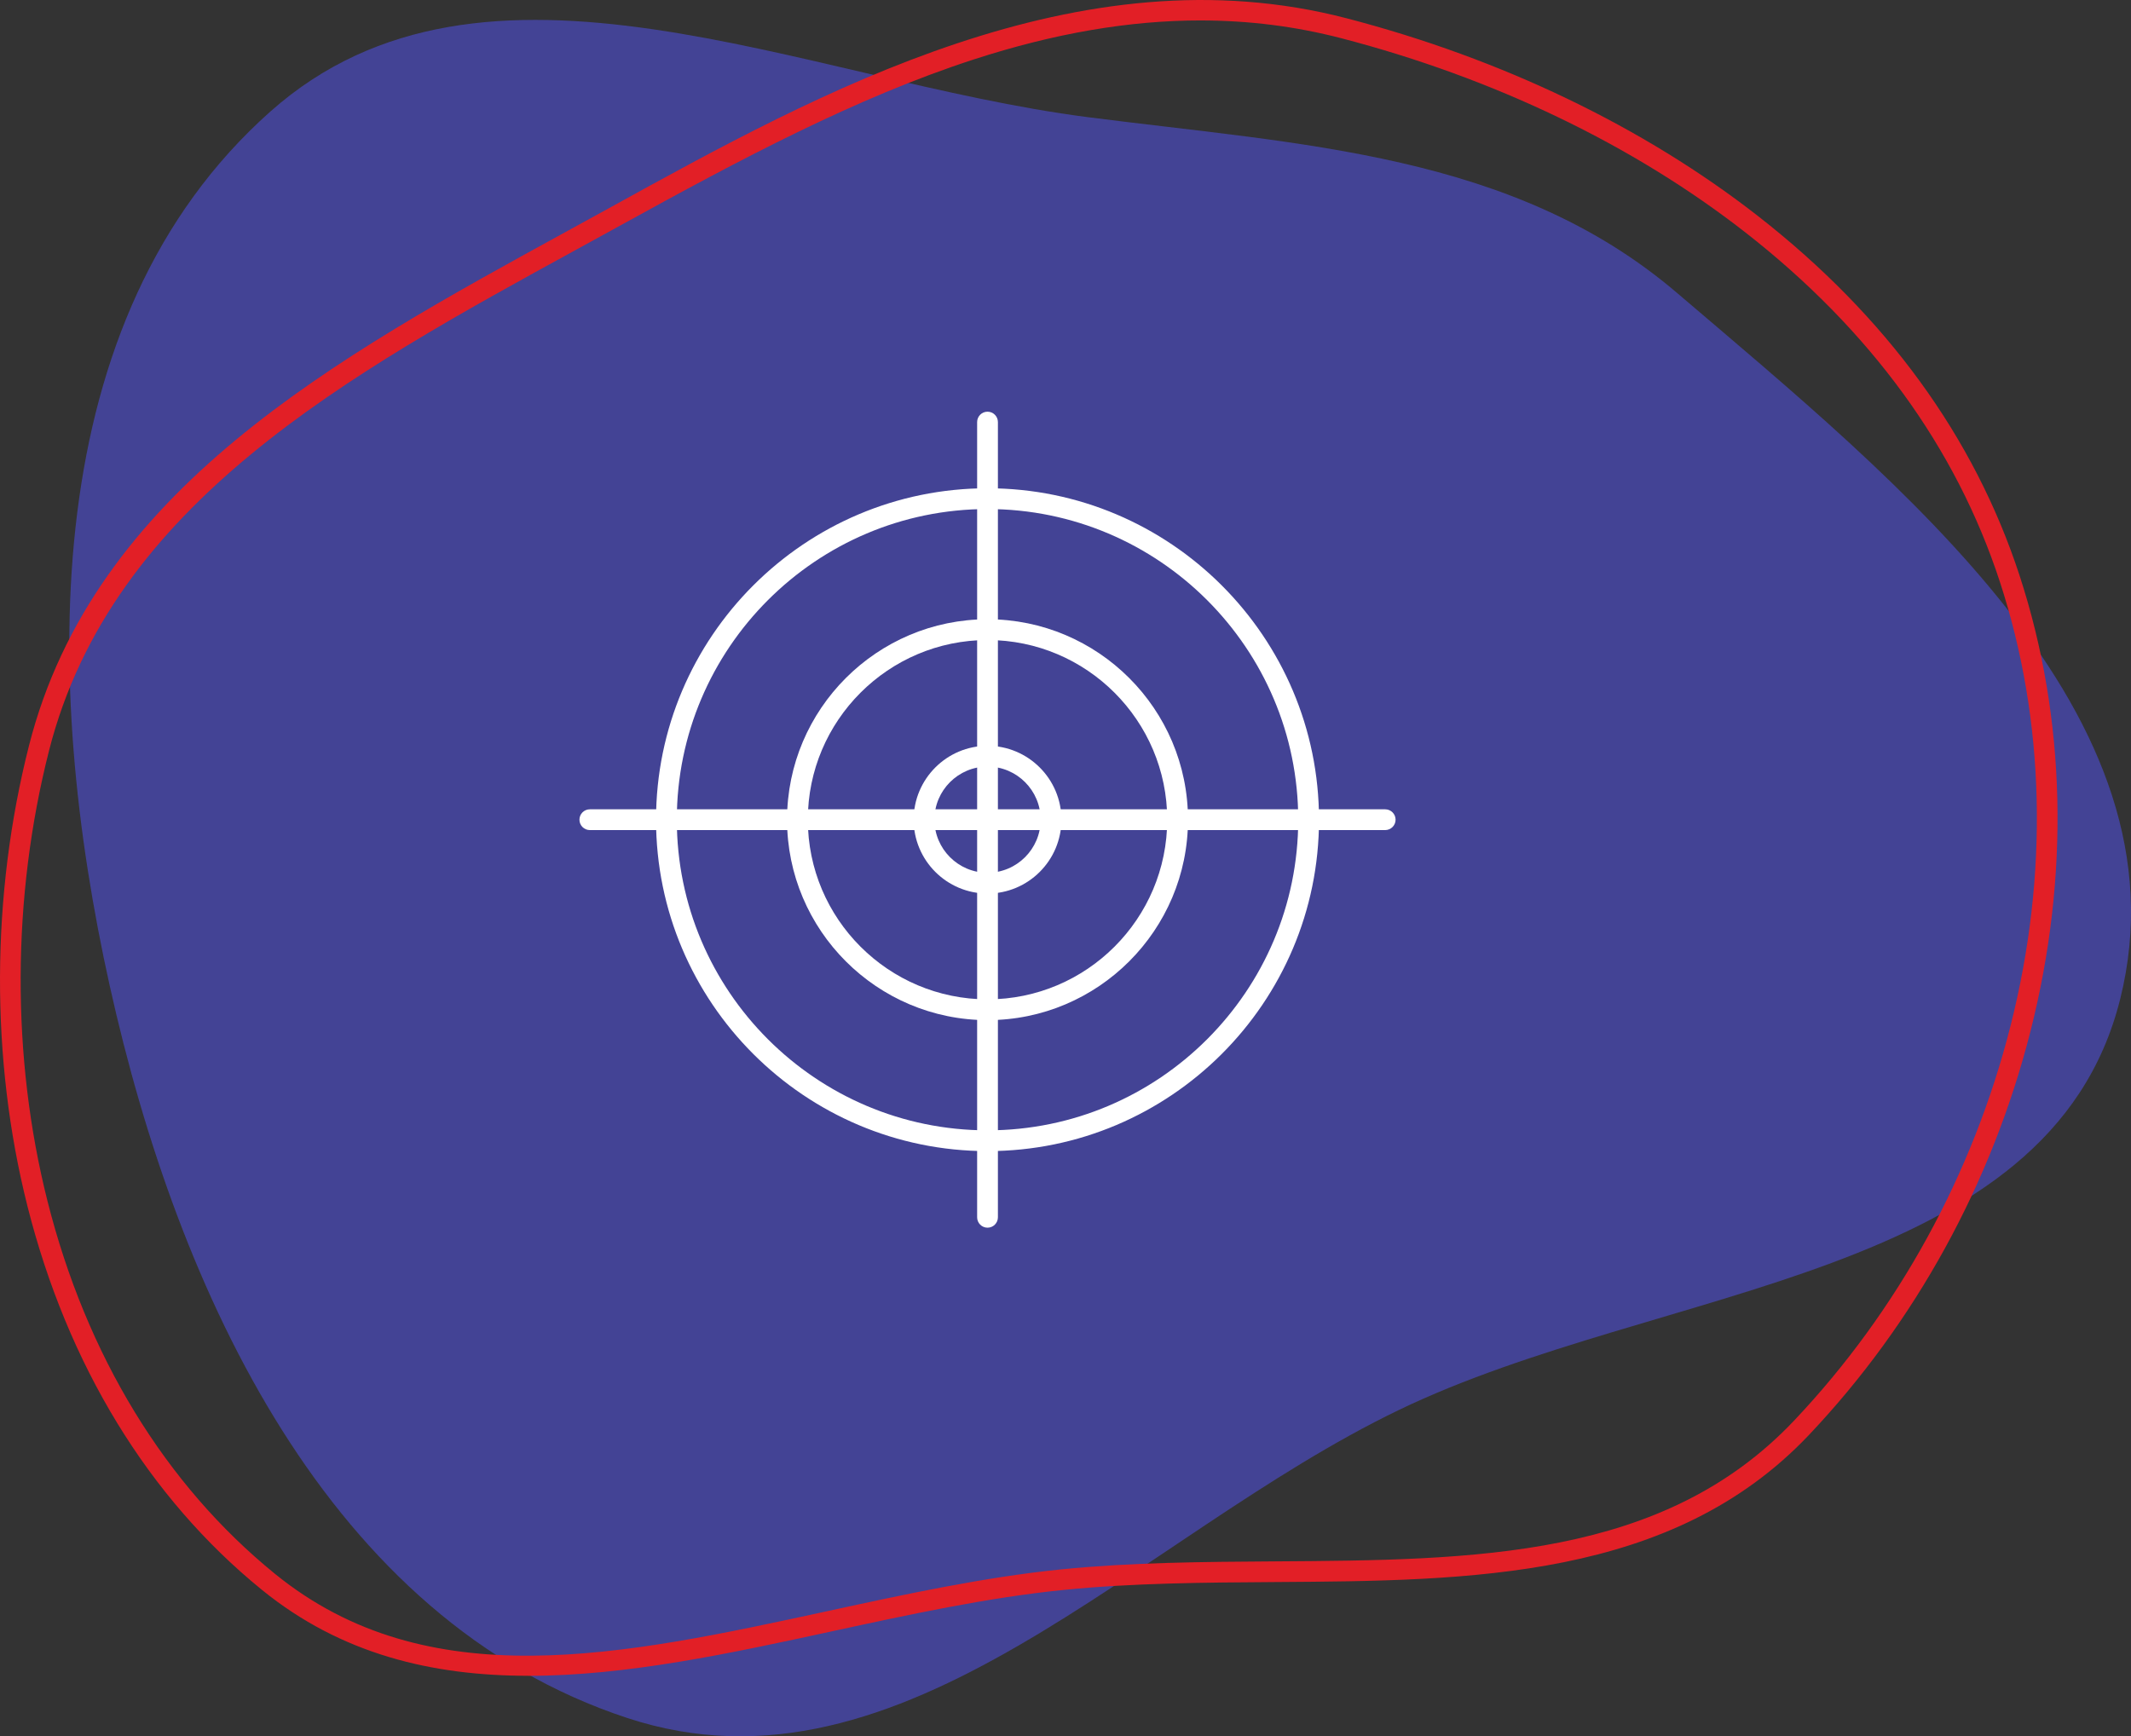
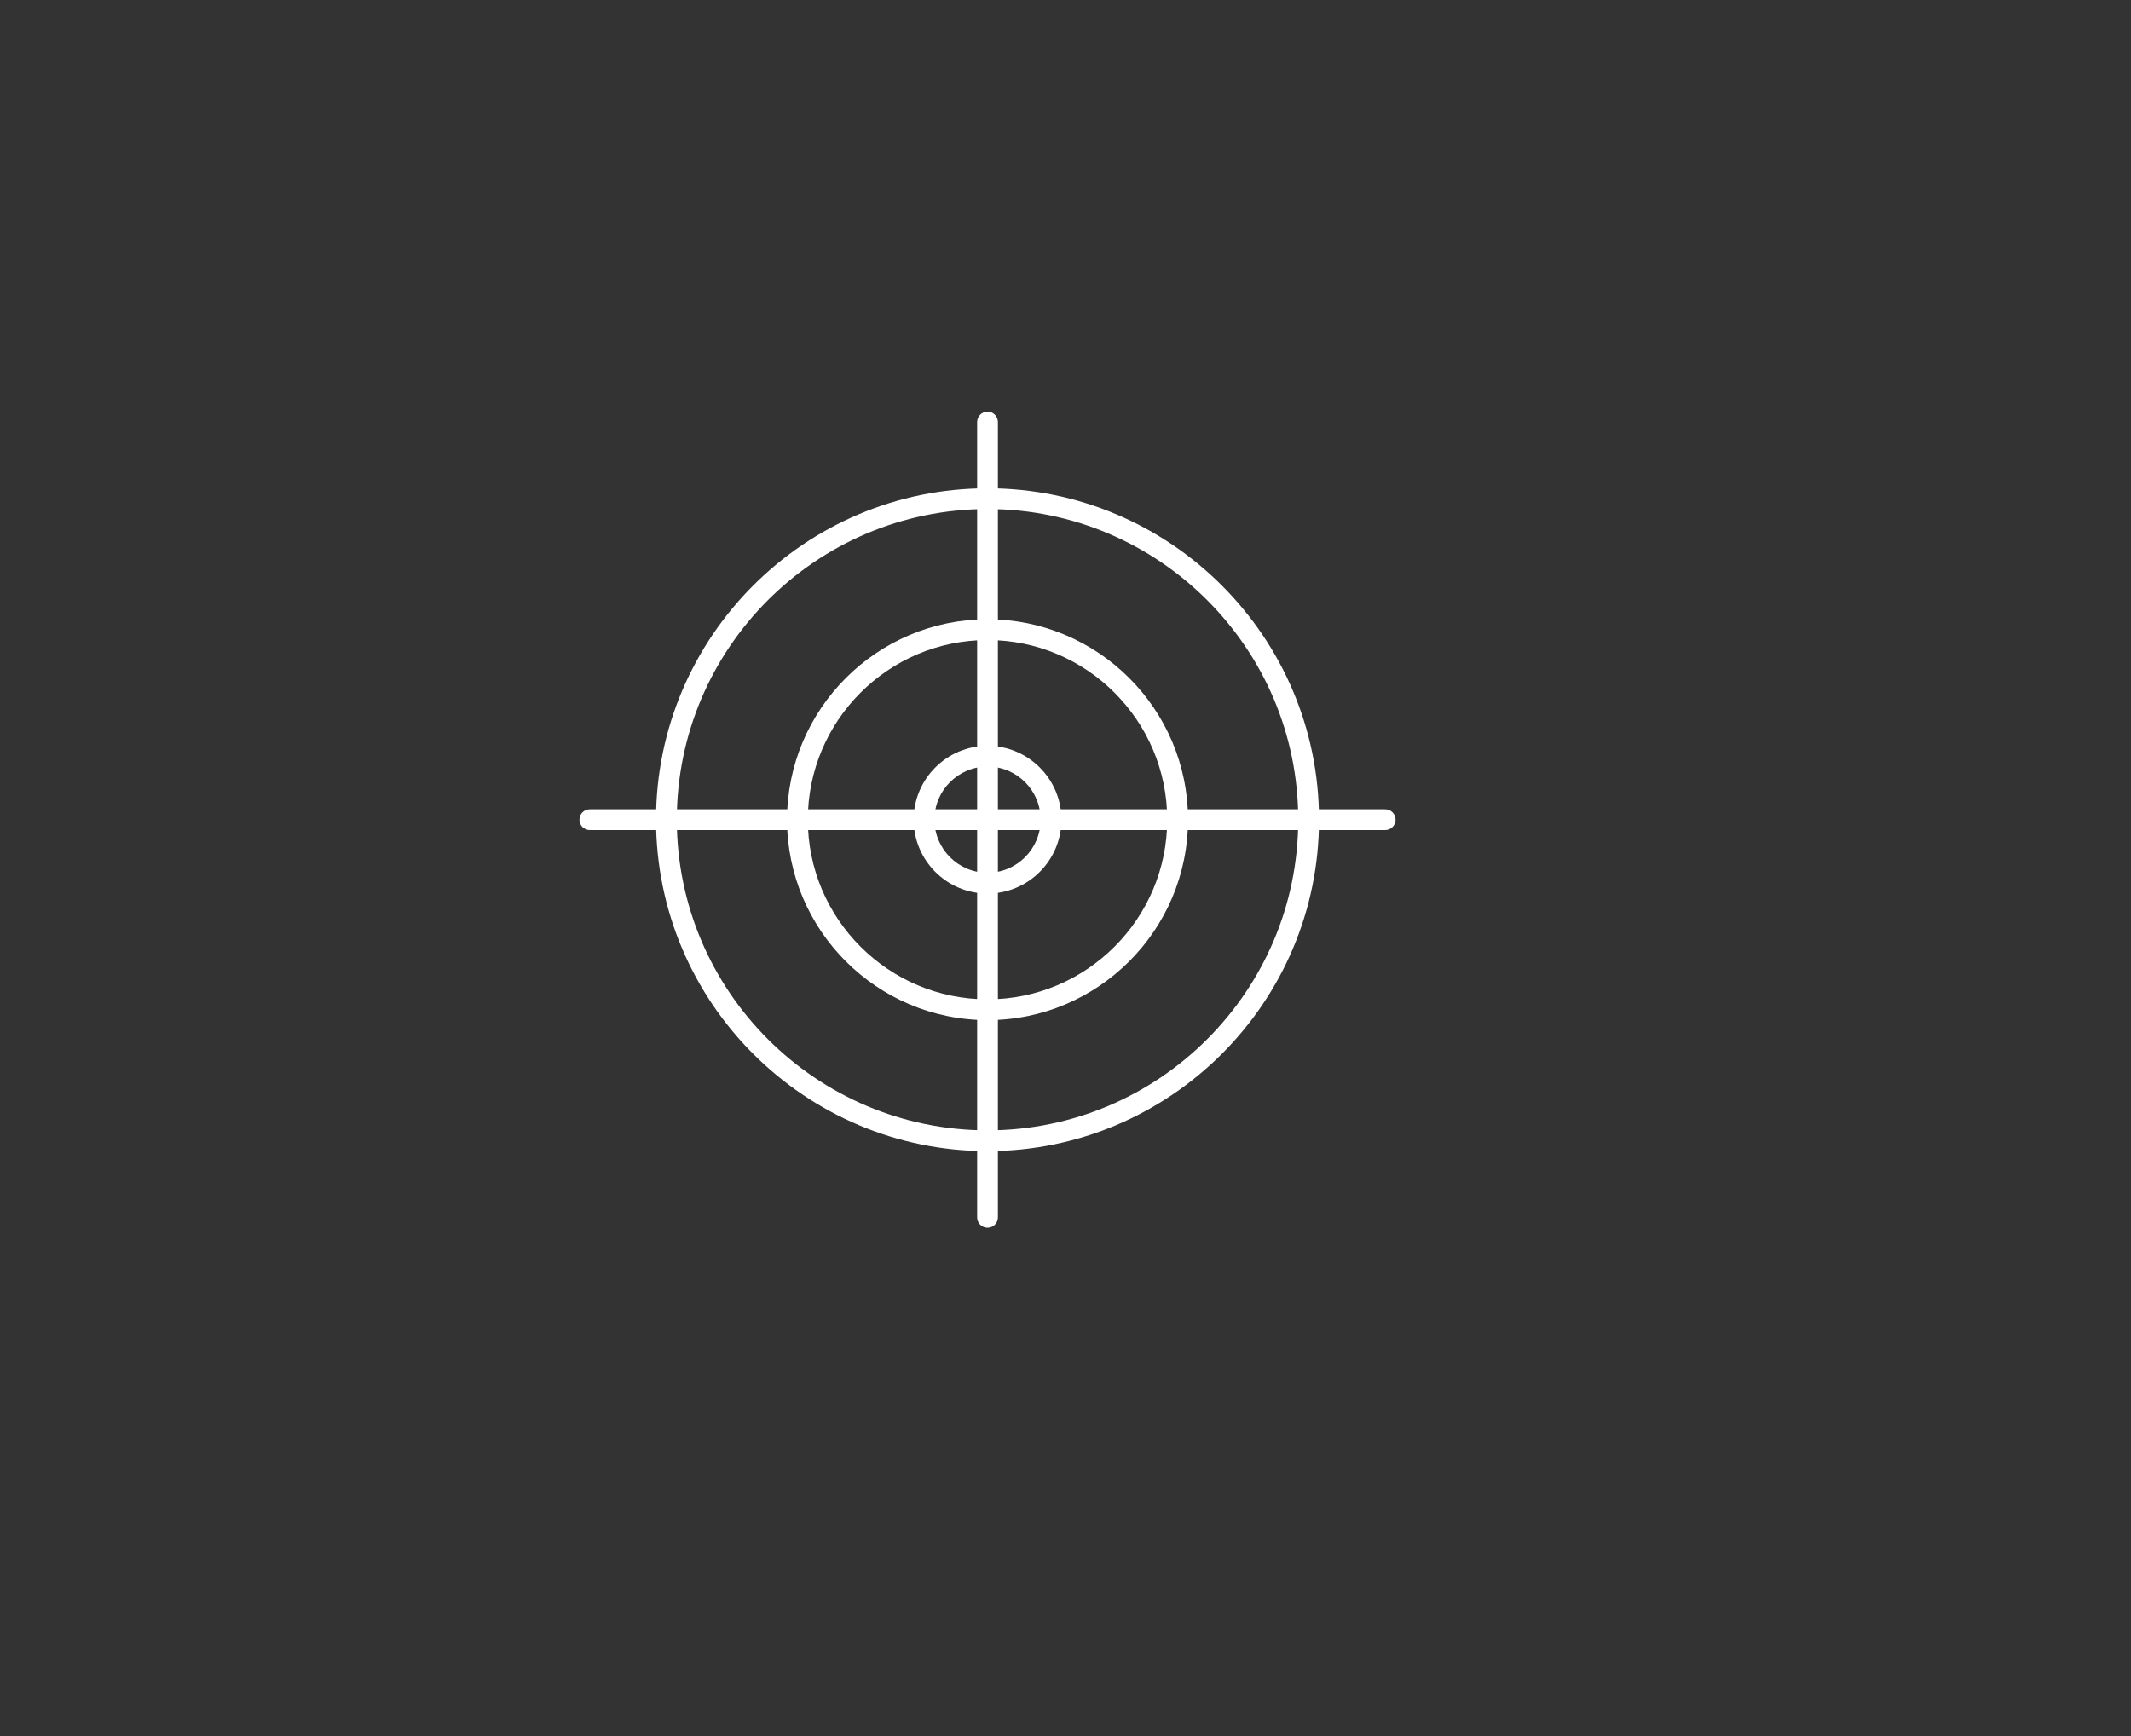
<svg xmlns="http://www.w3.org/2000/svg" viewBox="0 0 1043.94 850.74" id="Livello_2">
  <rect x="0" y="0" width="1043.94" height="850.74" fill="#333333" stroke="none" />
  <g id="Livello_2-2">
-     <path style="fill:#434395; fill-rule:evenodd; stroke-width:0px;" d="M532.71,57.38c104.85,13.52,208.48,17.52,288.87,86.17,108.91,92.99,251.68,206.89,217.09,345.86-34.47,138.41-224.85,139.51-353.35,201.43-128.58,61.96-242.35,195.55-377.94,150.97-146.33-48.1-220.16-208.23-253.58-358.58C20.65,334.08,18.22,156.22,132.4,54.69c104.91-93.29,261.07-15.26,400.31,2.69Z" />
-     <path style="fill:#e21f26; stroke-width:0px;" d="M258.85,821.1c-47.12,0-91.72-10.54-130.56-42.12-55.51-45.12-95.23-110.18-114.88-188.14-18.16-72.07-17.86-152.2.83-225.64,31.81-125,149.79-189.62,263.89-252.11,7.1-3.89,14.18-7.77,21.22-11.65,102.21-56.38,229.41-126.56,360.34-92.48,75.91,19.75,145.58,53.25,201.47,96.86,62.9,49.08,106.03,108.35,128.18,176.14,22.86,69.93,24.7,147.2,5.32,223.47-18.86,74.25-56.37,142.58-108.45,197.63-67.01,70.82-165.89,71.48-261.5,72.11-34.36.23-69.88.46-103.78,3.87-37.13,3.73-75.83,12.13-113.24,20.24-49.91,10.83-100.68,21.84-148.83,21.84v-.02ZM588.15,10.01c-35,0-71.74,6.34-110.95,19.06-57.7,18.72-114.74,49.1-172.97,81.22-7.04,3.88-14.13,7.77-21.24,11.66C170.79,183.4,54.77,246.95,24.05,367.69c-18.29,71.84-18.58,150.21-.82,220.68,19.11,75.83,57.65,139.02,111.45,182.76,74.76,60.79,170.01,40.12,270.86,18.25,37.69-8.18,76.67-16.63,114.38-20.42,34.37-3.45,70.13-3.69,104.72-3.92,97.8-.65,190.17-1.26,254.22-68.94,50.9-53.79,87.55-120.59,105.99-193.16,18.91-74.4,17.13-149.73-5.13-217.83-21.52-65.85-63.51-123.48-124.79-171.31-54.81-42.77-123.21-75.64-197.79-95.05h0c-22.34-5.81-45.26-8.73-68.99-8.73h0Z" />
    <path style="fill:#fff; stroke-width:0px;" d="M483.77,564.02c-89.54,0-162.39-72.85-162.39-162.39s72.85-162.39,162.39-162.39,162.39,72.85,162.39,162.39-72.85,162.39-162.39,162.39ZM483.77,249.42c-83.93,0-152.21,68.28-152.21,152.21s68.28,152.21,152.21,152.21,152.21-68.28,152.21-152.21-68.28-152.21-152.21-152.21Z" />
    <path style="fill:#fff; stroke-width:0px;" d="M483.77,499.84c-54.15,0-98.21-44.06-98.21-98.21s44.06-98.21,98.21-98.21,98.21,44.06,98.21,98.21-44.06,98.21-98.21,98.21ZM483.77,313.6c-48.54,0-88.03,39.49-88.03,88.03s39.49,88.03,88.03,88.03,88.03-39.49,88.03-88.03-39.49-88.03-88.03-88.03Z" />
    <path style="fill:#fff; stroke-width:0px;" d="M483.77,437.82c-19.95,0-36.19-16.24-36.19-36.19s16.24-36.2,36.19-36.2,36.2,16.24,36.2,36.2-16.24,36.19-36.2,36.19ZM483.77,375.61c-14.34,0-26.01,11.67-26.01,26.01s11.67,26.01,26.01,26.01,26.02-11.67,26.02-26.01-11.67-26.01-26.02-26.01Z" />
    <path style="fill:#fff; stroke-width:0px;" d="M483.77,601.54c-2.81,0-5.09-2.28-5.09-5.09V206.81c0-2.81,2.28-5.09,5.09-5.09s5.09,2.28,5.09,5.09v389.64c0,2.81-2.28,5.09-5.09,5.09Z" />
    <path style="fill:#fff; stroke-width:0px;" d="M678.58,406.72h-389.63c-2.81,0-5.09-2.28-5.09-5.09s2.28-5.09,5.09-5.09h389.63c2.81,0,5.09,2.28,5.09,5.09s-2.28,5.09-5.09,5.09Z" />
  </g>
</svg>